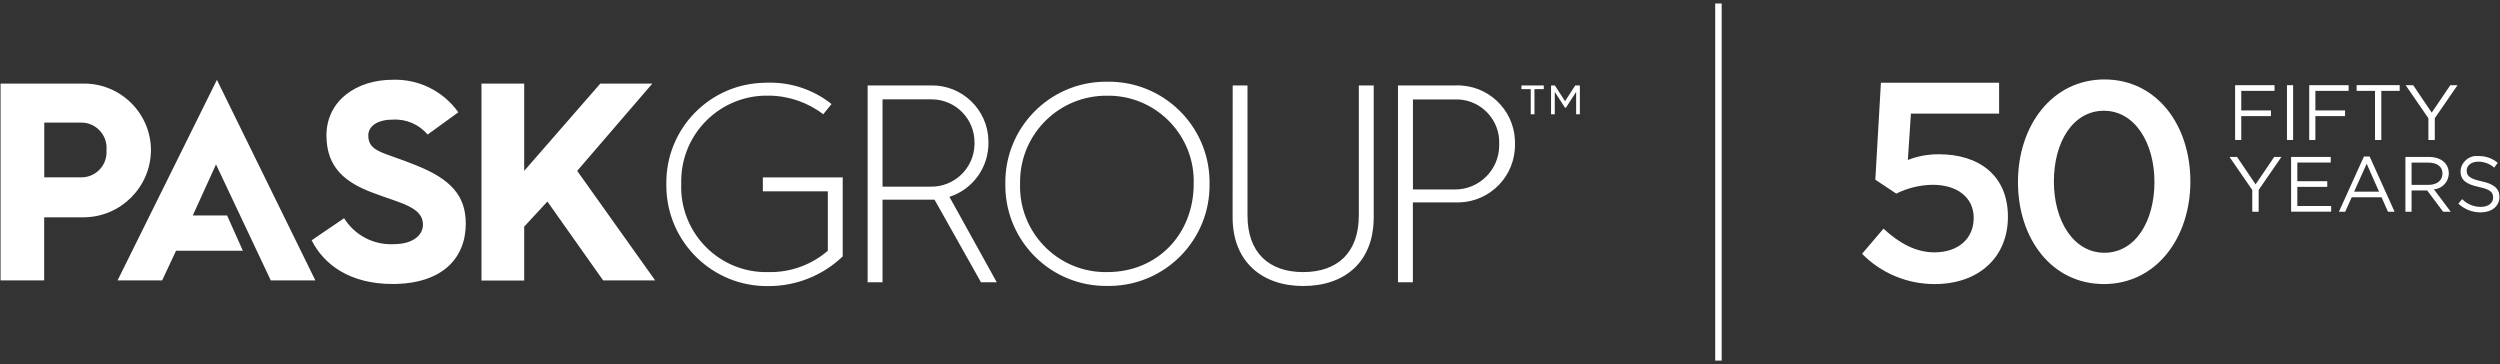
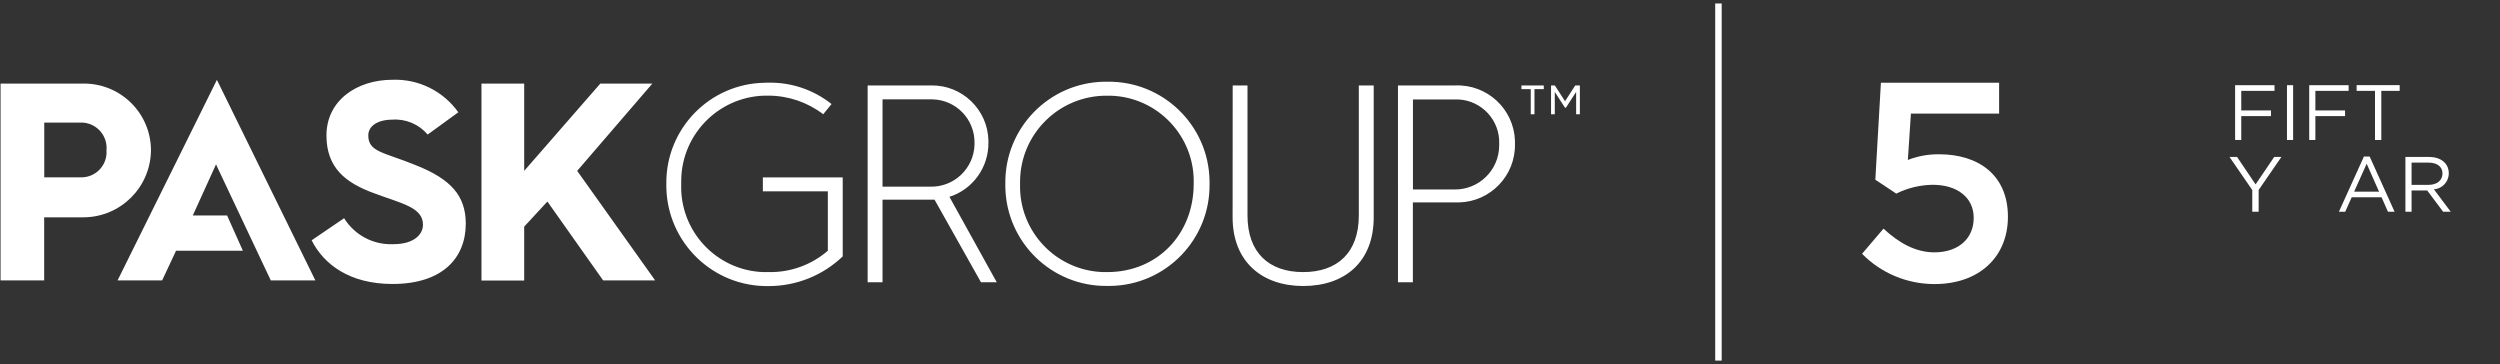
<svg xmlns="http://www.w3.org/2000/svg" version="1.1" id="Layer_1" x="0px" y="0px" viewBox="0 0 309 45" style="enable-background:new 0 0 309 45;" xml:space="preserve">
  <rect x="0" y="0" width="309" height="45" fill="#333333" stroke="none" />
  <g>
    <path id="Path_3708" style="fill:#FFFFFF;" d="M281.12,11.23h-4.1v2.42h3.67v0.7h-3.67v2.95h-0.76v-6.77h4.87V11.23z" />
    <path id="Path_3709" style="fill:#FFFFFF;" d="M282.67,17.3h0.76v-6.77h-0.76V17.3z" />
    <path id="Path_3710" style="fill:#FFFFFF;" d="M290.28,11.23h-4.1v2.42h3.67v0.7h-3.67v2.95h-0.76v-6.77h4.87V11.23z" />
    <path id="Path_3711" style="fill:#FFFFFF;" d="M294.32,17.3h-0.77v-6.07h-2.27v-0.71h5.32v0.71h-2.27V17.3z" />
-     <path id="Path_3712" style="fill:#FFFFFF;" d="M300.92,17.3h-0.77v-2.68l-2.81-4.09h0.93l2.29,3.39l2.3-3.39h0.89l-2.81,4.08V17.3z   " />
    <path id="Path_3713" style="fill:#FFFFFF;" d="M279.15,26.17h-0.77v-2.68l-2.81-4.09h0.93l2.29,3.39l2.3-3.39h0.89l-2.81,4.08   V26.17z" />
-     <path id="Path_3714" style="fill:#FFFFFF;" d="M288.08,20.09h-4.13v2.31h3.7v0.7h-3.7v2.36h4.18v0.7h-4.95V19.4h4.9V20.09z" />
    <path id="Path_3715" style="fill:#FFFFFF;" d="M295.97,26.17h-0.82l-0.79-1.79h-3.69l-0.8,1.79h-0.78l3.09-6.82h0.71L295.97,26.17z    M292.52,20.24l-1.55,3.45h3.08L292.52,20.24z" />
    <path id="Path_3716" style="fill:#FFFFFF;" d="M301.97,26.17L300,23.54h-1.93v2.63h-0.76v-6.77h2.91c1.49,0,2.45,0.8,2.45,2.02   c0,1.04-0.8,1.91-1.84,1.98l2.08,2.77H301.97z M300.16,20.1h-2.09v2.75h2.08c1.02,0,1.74-0.52,1.74-1.4   C301.89,20.61,301.25,20.1,300.16,20.1" />
-     <path id="Path_3717" style="fill:#FFFFFF;" d="M306.73,22.41c1.5,0.33,2.2,0.88,2.2,1.92c0,1.17-0.97,1.92-2.31,1.92   c-1.03,0.01-2.02-0.38-2.77-1.08l0.47-0.56c0.61,0.62,1.45,0.97,2.32,0.96c0.91,0,1.51-0.47,1.51-1.16c0-0.64-0.34-1-1.76-1.3   c-1.56-0.34-2.27-0.84-2.27-1.96c0.07-1.1,1.02-1.94,2.12-1.87c0.03,0,0.07,0.01,0.1,0.01c0.87-0.02,1.72,0.27,2.38,0.84   l-0.44,0.59c-0.54-0.48-1.24-0.74-1.96-0.74c-0.88,0-1.44,0.48-1.44,1.1C304.89,21.73,305.23,22.09,306.73,22.41" />
    <path id="Path_3718" style="fill:#FFFFFF;" d="M33.47,34.66h5.51L26.81,9.87L14.53,34.66h5.51l1.72-3.67h8.26l-1.95-4.36h-4.24   l2.87-6.31L33.47,34.66z M179.79,23.42c3.01,0.03,5.48-2.39,5.51-5.4c0-0.07,0-0.15,0-0.22c0.12-2.92-2.16-5.39-5.08-5.51   c-0.14-0.01-0.28-0.01-0.42,0h-5.16v11.13H179.79z M172.79,10.56h7.12c3.91-0.14,7.2,2.91,7.34,6.83c0,0.13,0.01,0.27,0,0.4   c0.08,3.91-3.03,7.15-6.94,7.23c-0.13,0-0.27,0-0.4,0h-5.28v9.87h-1.84V10.56z M152.36,10.56h1.83v16.07c0,4.59,2.64,7,6.88,7   s6.88-2.41,6.88-7V10.56h1.84v16.3c0,5.51-3.56,8.49-8.72,8.49c-5.05,0-8.72-2.98-8.72-8.49L152.36,10.56z M136.87,33.63   c6.2,0,10.67-4.7,10.67-10.9c0.18-5.83-4.4-10.71-10.23-10.9c-0.15,0-0.3-0.01-0.44,0c-5.89-0.07-10.72,4.64-10.79,10.53   c0,0.12,0,0.25,0,0.37c-0.17,5.85,4.43,10.72,10.27,10.9C136.52,33.63,136.69,33.63,136.87,33.63 M136.87,10.1   c6.87-0.1,12.53,5.39,12.63,12.26c0,0.12,0,0.24,0,0.36c0.1,6.87-5.39,12.52-12.26,12.62c-0.12,0-0.24,0-0.36,0   c-6.87,0.1-12.52-5.39-12.62-12.26c0-0.12,0-0.24,0-0.36c-0.1-6.87,5.39-12.52,12.26-12.62C136.62,10.1,136.74,10.1,136.87,10.1    M114.95,23.07c2.95,0.09,5.41-2.23,5.5-5.18c0-0.07,0-0.15,0-0.22c0.04-2.94-2.3-5.35-5.24-5.39c-0.05,0-0.1,0-0.16,0h-5.97v10.79   H114.95z M107.26,10.56h7.8c3.85-0.08,7.04,2.99,7.11,6.84c0,0.05,0,0.11,0,0.16c0.06,3.07-1.89,5.83-4.82,6.77l5.85,10.56h-1.95   l-5.74-10.21h-6.43v10.21h-1.84V10.56z M94.98,10.22c2.83-0.06,5.59,0.88,7.8,2.64l-1.03,1.26c-1.95-1.49-4.32-2.29-6.77-2.3   c-5.85-0.11-10.68,4.55-10.78,10.4c0,0.17,0,0.34,0,0.51c-0.21,5.81,4.33,10.69,10.13,10.9c0.22,0.01,0.44,0.01,0.65,0   c2.69,0.06,5.31-0.88,7.34-2.64v-7.34h-8.03v-1.72h9.87v9.76c-2.47,2.37-5.76,3.68-9.18,3.67c-6.87,0.1-12.52-5.39-12.62-12.26   c0-0.12,0-0.24,0-0.36c-0.09-6.82,5.36-12.42,12.18-12.51C94.68,10.21,94.83,10.22,94.98,10.22 M59.51,10.33h5.28v10.79l9.41-10.79   h6.43l-9.29,10.79l9.64,13.54h-6.43l-6.89-9.75l-2.87,3.1v6.66h-5.28L59.51,10.33z M42.53,26.97c1.3,2.09,3.62,3.32,6.08,3.21   c2.64,0,3.67-1.26,3.67-2.41c0-2.18-2.76-2.64-6.08-3.9c-3.44-1.26-5.85-3.1-5.85-7.12c0-4.36,3.79-6.89,8.15-6.89   c3.22-0.12,6.28,1.39,8.15,4.02l-3.79,2.75c-1.08-1.27-2.7-1.96-4.36-1.84c-1.84,0-2.98,0.8-2.98,1.95c0,2.07,1.95,2.07,5.85,3.67   c4.36,1.72,6.2,3.79,6.2,7.23c0,4.24-2.87,7.46-9.06,7.46c-5.28,0-8.49-2.41-9.99-5.4L42.53,26.97z M10.06,21.92   c1.71,0,3.1-1.38,3.11-3.09c0-0.08,0-0.16-0.01-0.24c0.17-1.73-1.1-3.26-2.82-3.43c-0.09-0.01-0.19-0.01-0.28-0.01H5.47v6.77   L10.06,21.92z M0.07,10.33H10.4c4.56,0.01,8.26,3.7,8.26,8.27c-0.06,4.54-3.72,8.2-8.26,8.26H5.46v7.8H0.07L0.07,10.33z    M191.61,10.56h0.57l1.26,1.95l1.26-1.95h0.57v3.56h-0.46v-2.76l-1.26,1.95h-0.12l-1.26-1.95v2.76h-0.46v-3.56H191.61z    M189.2,11.02h-1.15v-0.46h2.76v0.46h-1.15v3.1h-0.46L189.2,11.02z" />
    <path id="Path_3719" style="fill:#FFFFFF;" d="M232.48,10.23h14.61v3.81h-10.9l-0.38,5.73c1.24-0.48,2.55-0.72,3.88-0.7   c4.79,0,8.49,2.52,8.49,7.72c0,5.03-3.63,8.32-9.05,8.32c-3.37,0.01-6.61-1.33-8.98-3.74l2.65-3.11c1.96,1.82,4.02,2.93,6.29,2.93   c2.94,0,4.86-1.68,4.86-4.26c0-2.52-2.03-4.09-5.07-4.09c-1.56,0.02-3.1,0.39-4.5,1.09l-2.59-1.72L232.48,10.23z" />
-     <path id="Path_3720" style="fill:#FFFFFF;" d="M260.04,35.11c-6.43,0-10.62-5.59-10.62-12.61s4.26-12.68,10.69-12.68   c6.43,0,10.62,5.59,10.62,12.61S266.47,35.11,260.04,35.11 M260.04,13.69c-3.81,0-6.18,3.84-6.18,8.74s2.44,8.81,6.25,8.81   s6.18-3.88,6.18-8.74S263.85,13.69,260.04,13.69" />
    <path id="Path_3722" style="fill:#FFFFFF;" d="M212,44.57h0.8V0.43H212V44.57z" />
  </g>
</svg>